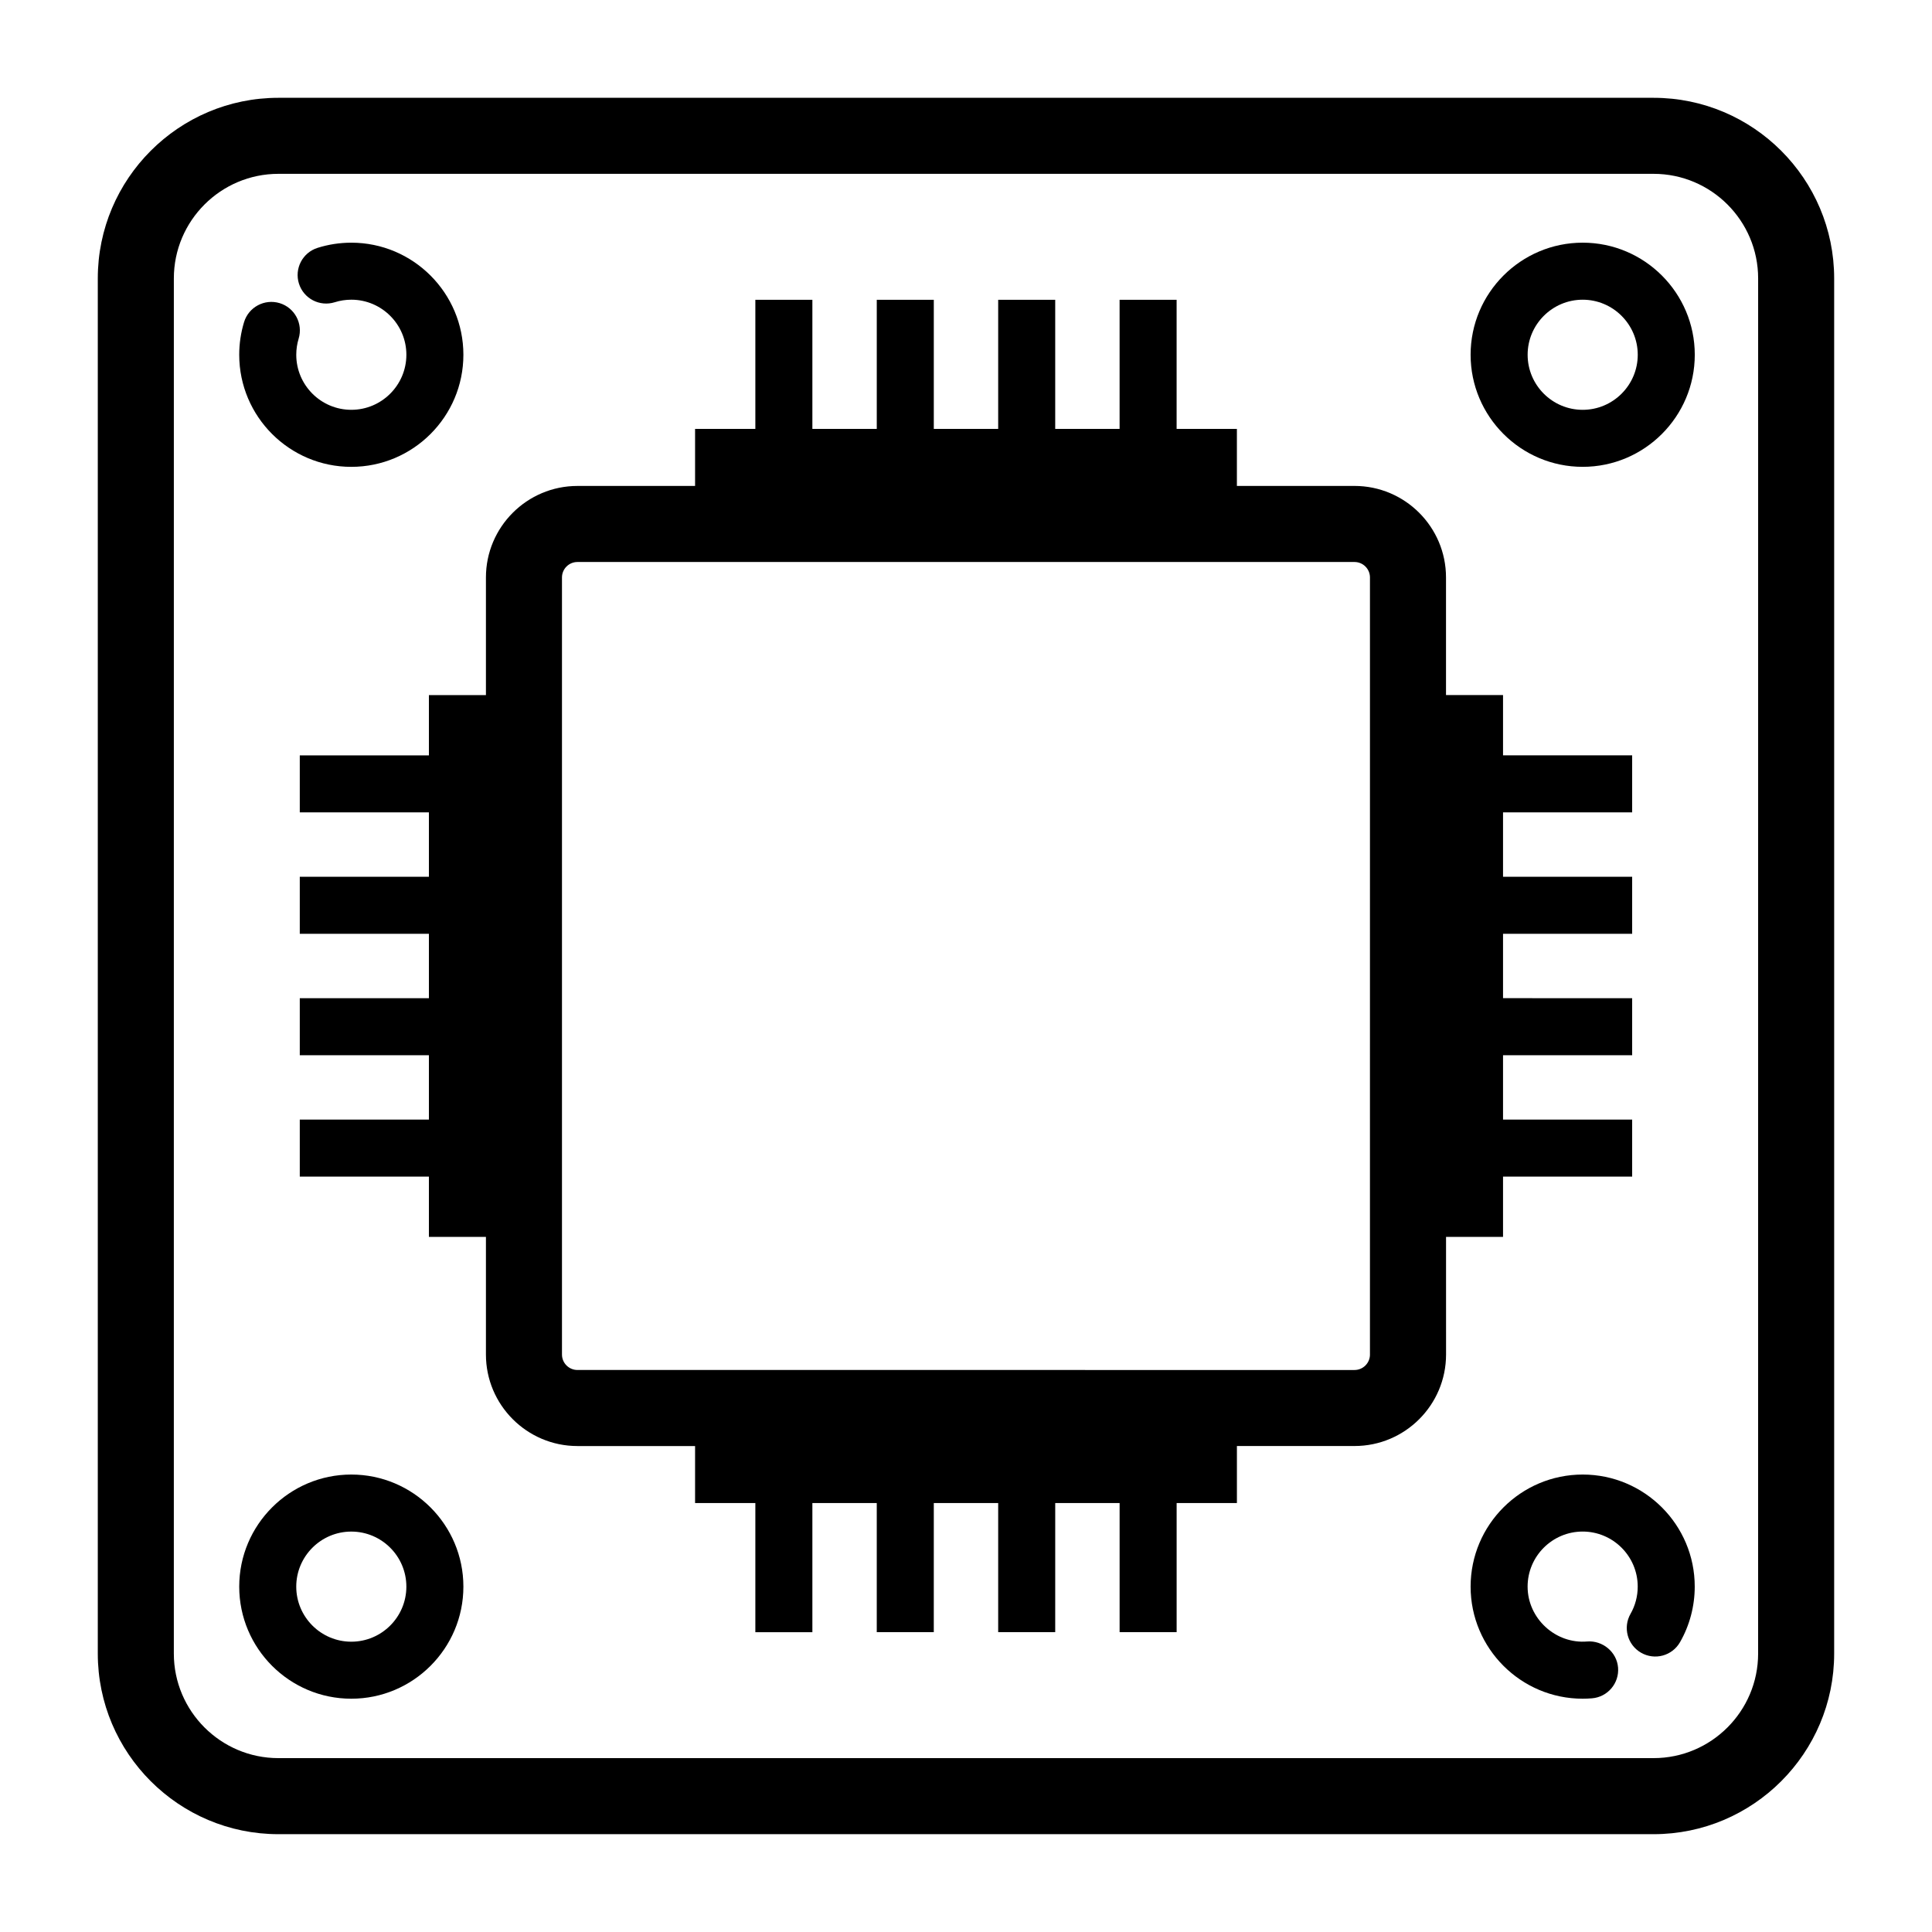
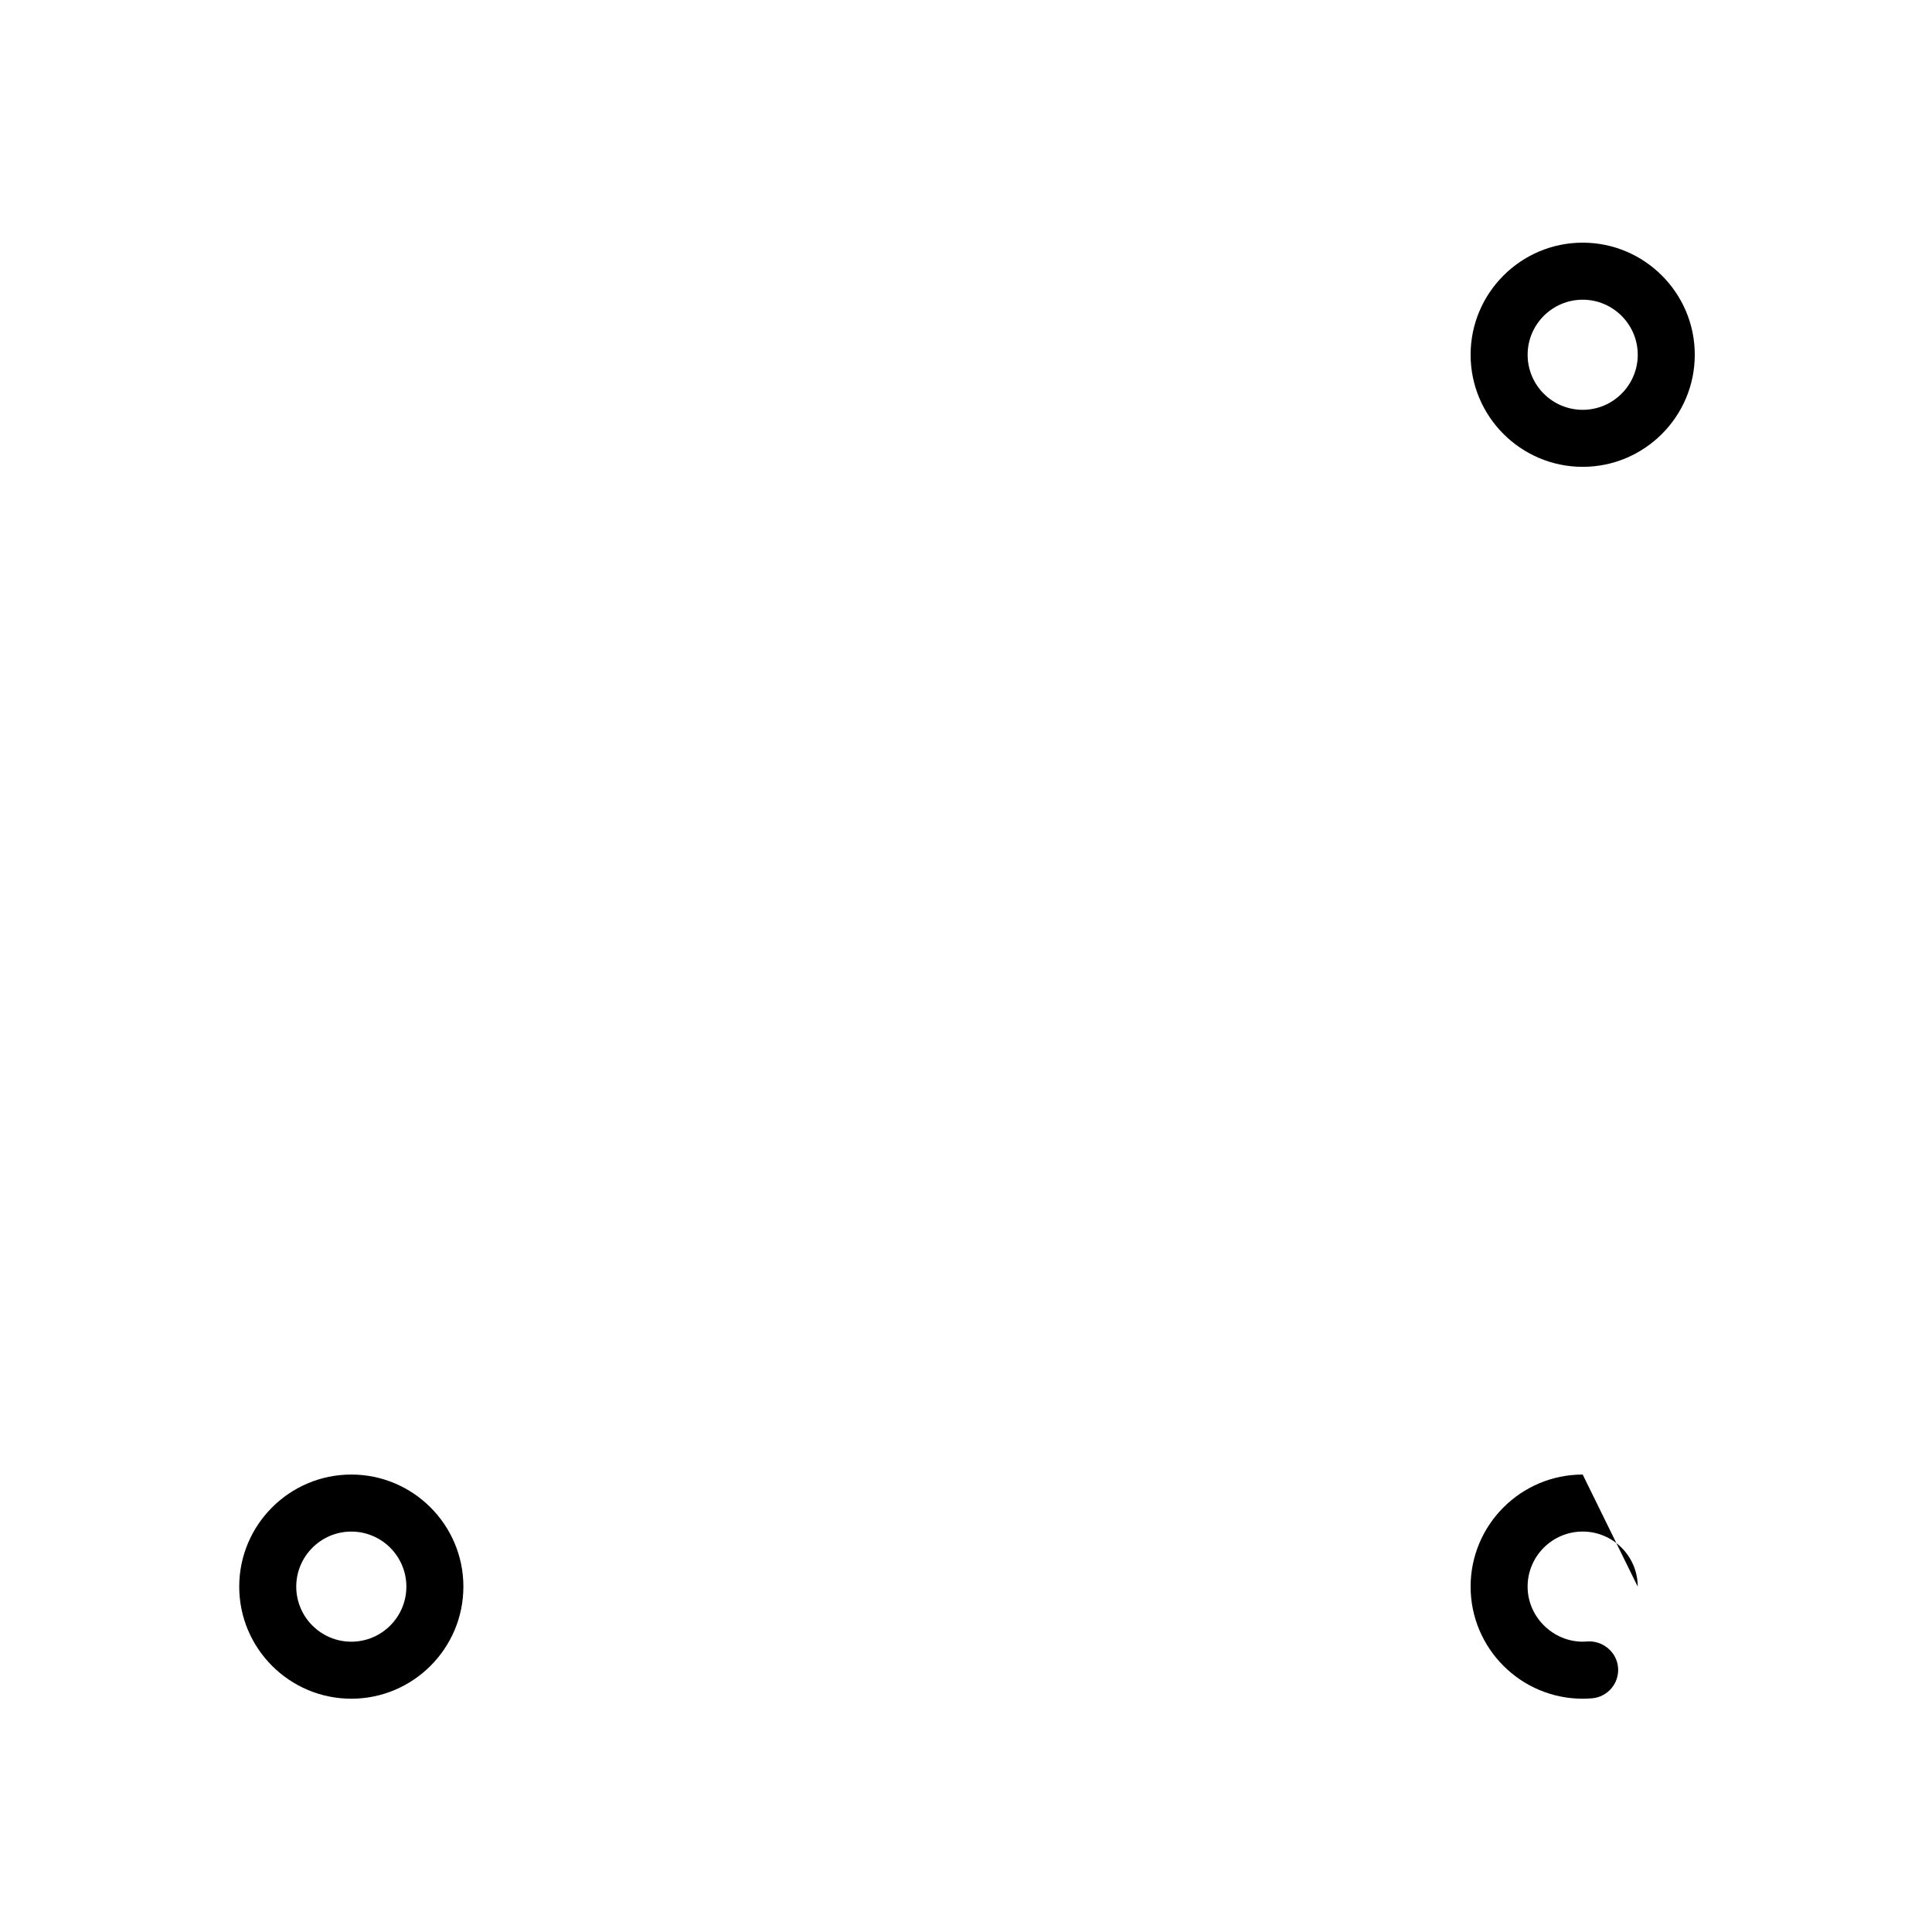
<svg xmlns="http://www.w3.org/2000/svg" fill="#000000" width="800px" height="800px" version="1.1" viewBox="144 144 512 512">
  <g>
-     <path d="m542.32 471.79v-15.973h34.219v-15.113h-34.219v-17.062h34.219v-15.113l-34.219-0.004v-17.062h34.219v-15.113h-34.219v-17.062h34.219v-15.113h-34.219v-15.973h-15.113v-31.176c0-13.367-10.879-24.25-24.25-24.25l-31.168 0.004v-15.113h-15.973v-34.219h-15.113v34.219h-17.062v-34.219h-15.113v34.219h-17.062v-34.219h-15.113v34.219h-17.066v-34.219h-15.113v34.219h-15.973v15.113h-31.176c-13.367 0-24.25 10.879-24.25 24.25v31.176h-15.113v15.973h-34.219v15.113h34.219v17.062h-34.219v15.113h34.219v17.062h-34.219v15.113h34.219v17.062h-34.219v15.113h34.219v15.973h15.113v31.176c0 13.367 10.879 24.25 24.25 24.25h31.176v15.113h15.973v34.219h15.113v-34.227h17.062v34.219h15.113l0.004-34.219h17.062v34.219h15.113l0.004-34.219h17.062v34.219h15.113v-34.219h15.973v-15.113h31.176c13.367 0 24.25-10.879 24.25-24.25l-0.004-31.168zm-35.266 31.176c0 2.258-1.832 4.098-4.098 4.098l-205.93-0.004c-2.258 0-4.098-1.832-4.098-4.098v-205.93c0-2.258 1.832-4.098 4.098-4.098h205.93c2.258 0 4.098 1.832 4.098 4.098l-0.004 205.93z" />
-     <path d="m582.21 169.92h-364.43c-26.391 0-47.863 21.473-47.863 47.863v364.43c0 26.391 21.473 47.863 47.863 47.863h364.43c26.391 0 47.863-21.473 47.863-47.863v-364.43c0-26.391-21.473-47.863-47.863-47.863zm27.711 412.29c0 15.277-12.434 27.711-27.711 27.711h-364.43c-15.277 0-27.711-12.434-27.711-27.711l0.004-364.43c0-15.277 12.434-27.711 27.711-27.711h364.43c15.277 0 27.711 12.434 27.711 27.711z" />
-     <path d="m237.1 267.72c16.379 0 29.703-13.324 29.703-29.703s-13.324-29.703-29.703-29.703c-3.043 0-6.055 0.465-8.941 1.371-3.981 1.254-6.191 5.5-4.934 9.48 1.254 3.977 5.488 6.176 9.48 4.934 1.414-0.449 2.898-0.676 4.398-0.676 8.047 0 14.59 6.551 14.59 14.59 0 8.039-6.543 14.59-14.59 14.59-8.047 0-14.59-6.543-14.59-14.59 0-1.449 0.211-2.883 0.629-4.258 1.211-3.988-1.043-8.211-5.039-9.426-3.988-1.199-8.211 1.043-9.426 5.039-0.848 2.801-1.281 5.707-1.281 8.645 0.004 16.387 13.324 29.707 29.703 29.707z" />
    <path d="m563.43 208.31c-16.379 0-29.703 13.332-29.703 29.703 0 16.375 13.332 29.703 29.703 29.703 16.375 0 29.703-13.324 29.703-29.703 0-16.375-13.324-29.703-29.703-29.703zm0 44.297c-8.047 0-14.59-6.543-14.59-14.59s6.551-14.59 14.59-14.59c8.039 0 14.59 6.551 14.59 14.59s-6.543 14.59-14.59 14.59z" />
    <path d="m237.1 534.77c-16.379 0-29.703 13.324-29.703 29.703s13.324 29.703 29.703 29.703 29.703-13.332 29.703-29.703-13.324-29.703-29.703-29.703zm0 44.297c-8.047 0-14.59-6.551-14.59-14.59 0-8.039 6.543-14.59 14.59-14.59s14.59 6.543 14.59 14.59-6.543 14.59-14.59 14.59z" />
-     <path d="m563.43 534.77c-16.379 0-29.703 13.324-29.703 29.703s13.332 29.703 29.703 29.703c0.82 0 1.641-0.039 2.449-0.105 4.16-0.332 7.262-3.981 6.926-8.137-0.332-4.168-4.106-7.215-8.137-6.926-8.387 0.734-15.836-6.074-15.836-14.539 0-8.047 6.551-14.59 14.59-14.59s14.59 6.543 14.59 14.59c0 2.543-0.66 5.039-1.906 7.215-2.07 3.621-0.816 8.242 2.805 10.312 3.621 2.074 8.23 0.828 10.312-2.805 2.555-4.457 3.898-9.551 3.898-14.723 0.012-16.371-13.312-29.699-29.691-29.699z" />
+     <path d="m563.43 534.77c-16.379 0-29.703 13.324-29.703 29.703s13.332 29.703 29.703 29.703c0.82 0 1.641-0.039 2.449-0.105 4.16-0.332 7.262-3.981 6.926-8.137-0.332-4.168-4.106-7.215-8.137-6.926-8.387 0.734-15.836-6.074-15.836-14.539 0-8.047 6.551-14.59 14.59-14.59s14.59 6.543 14.59 14.59z" />
  </g>
</svg>